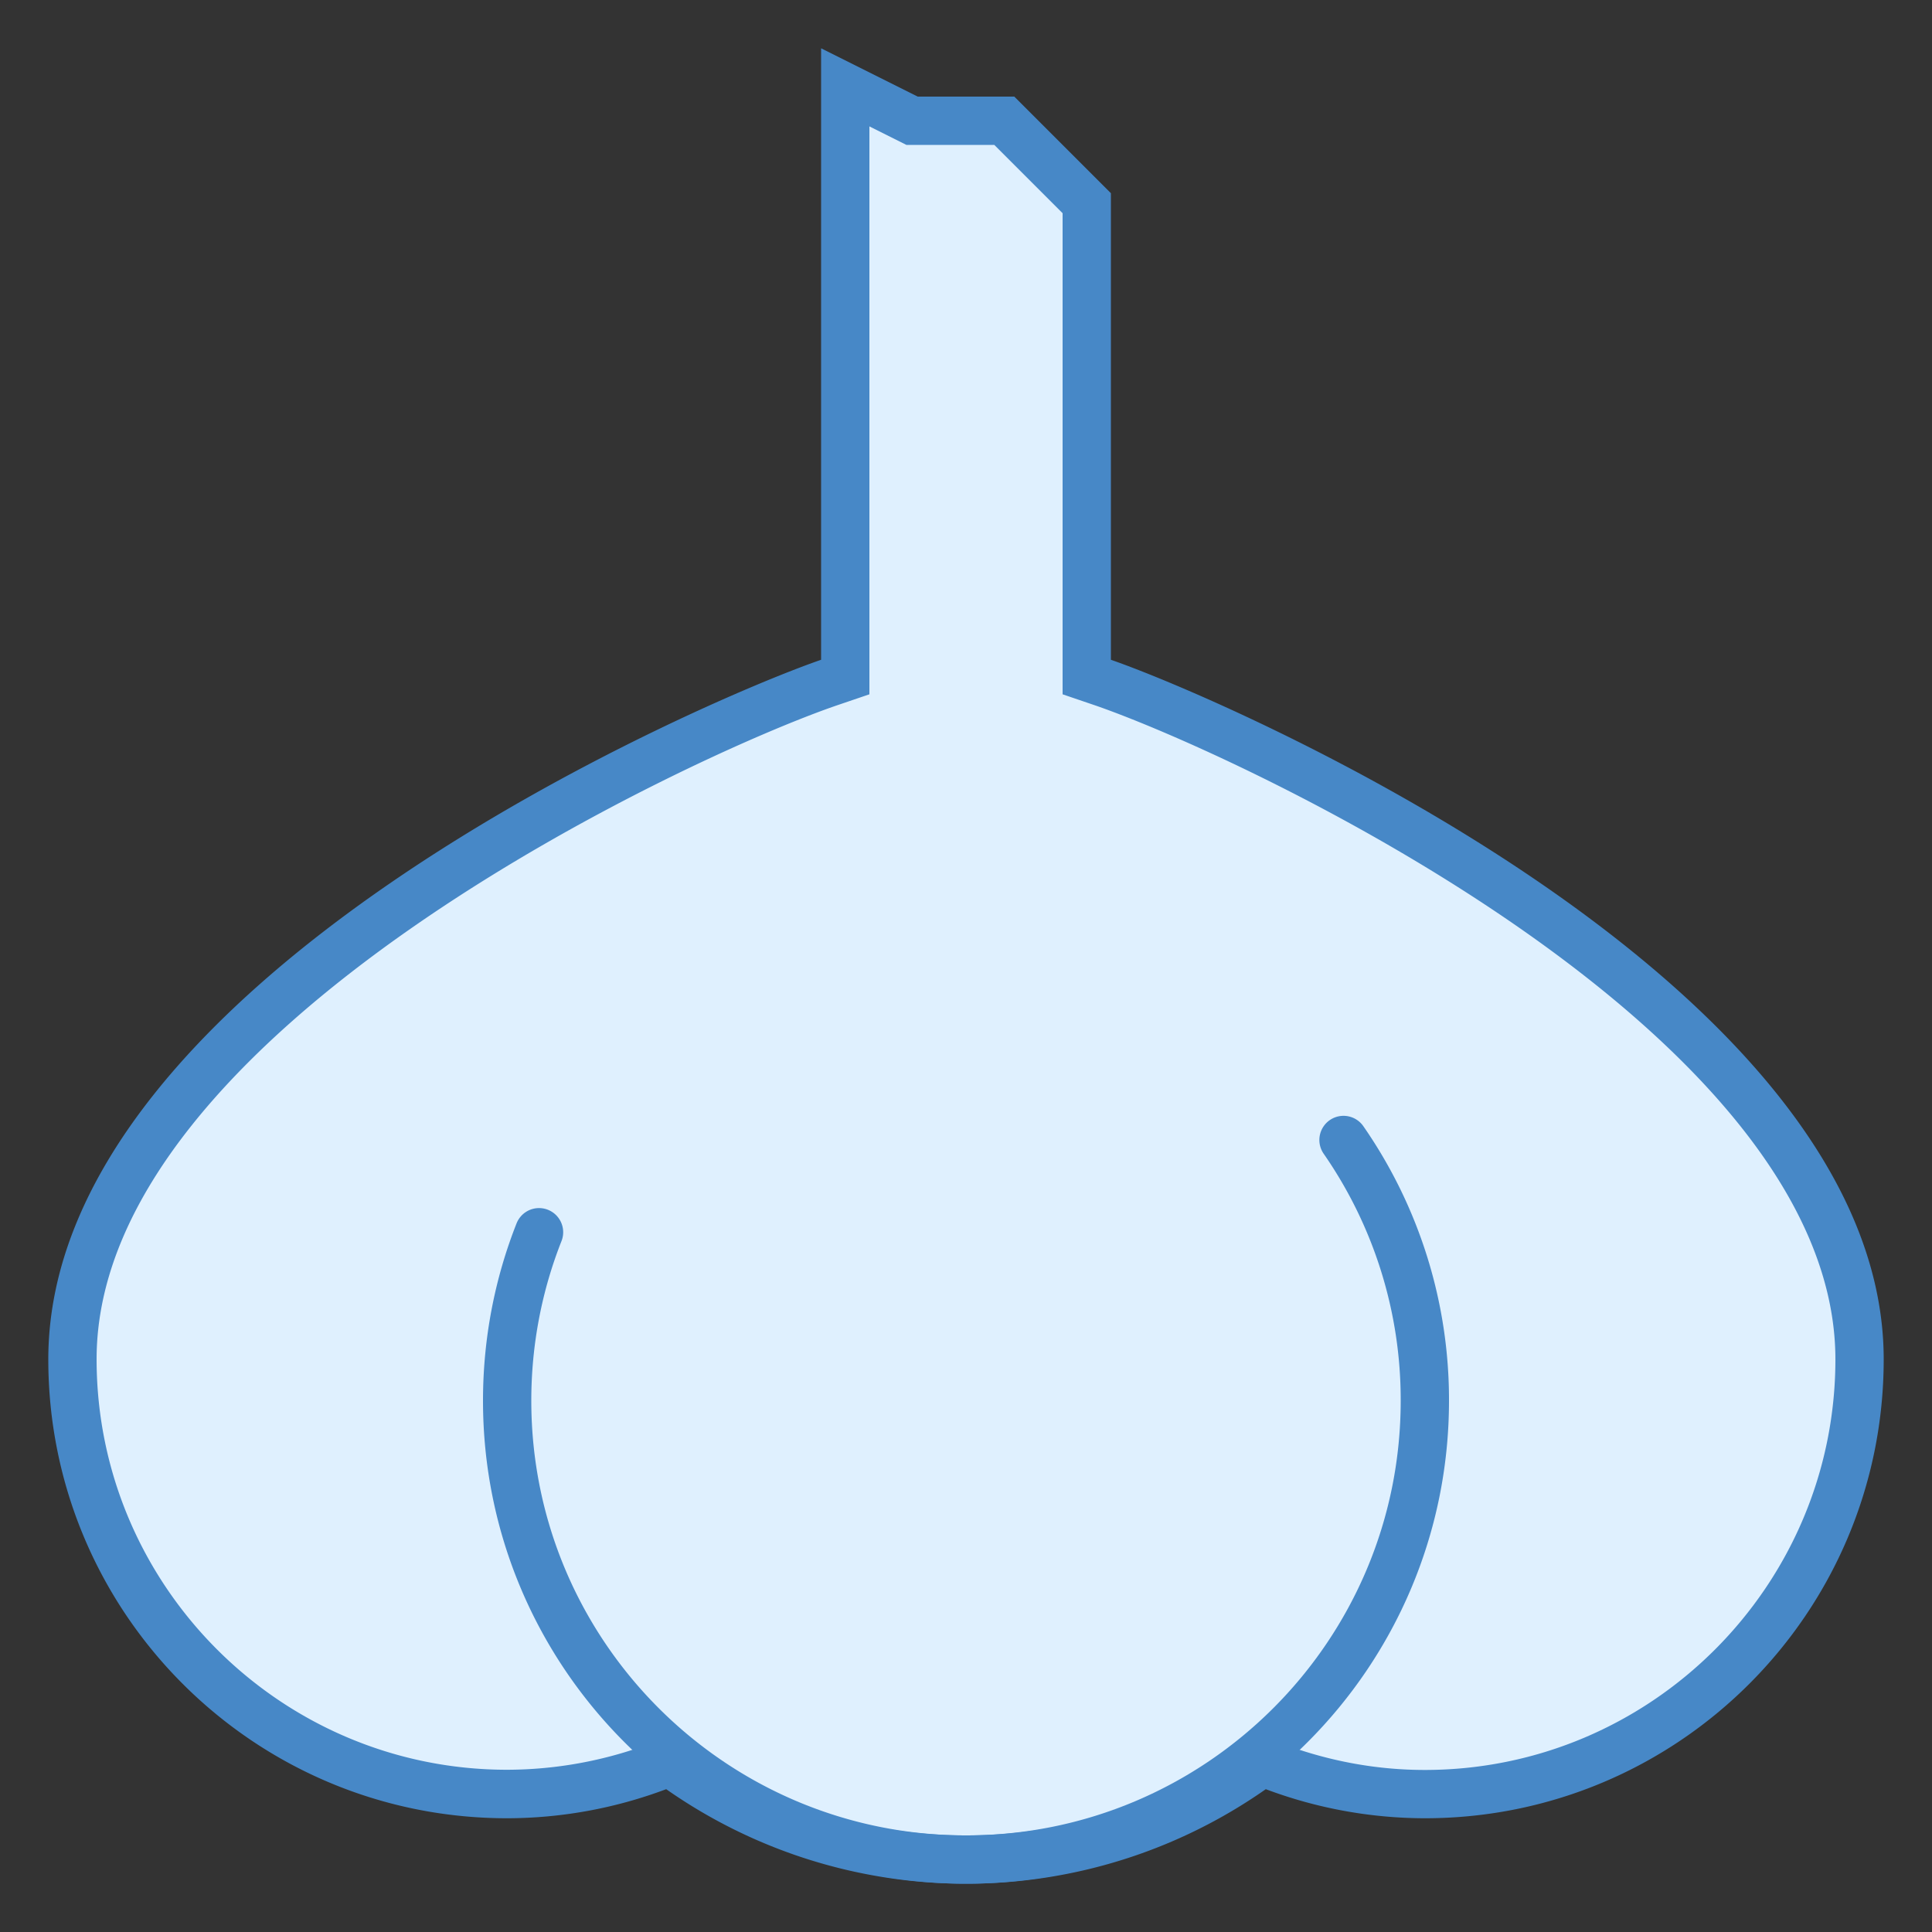
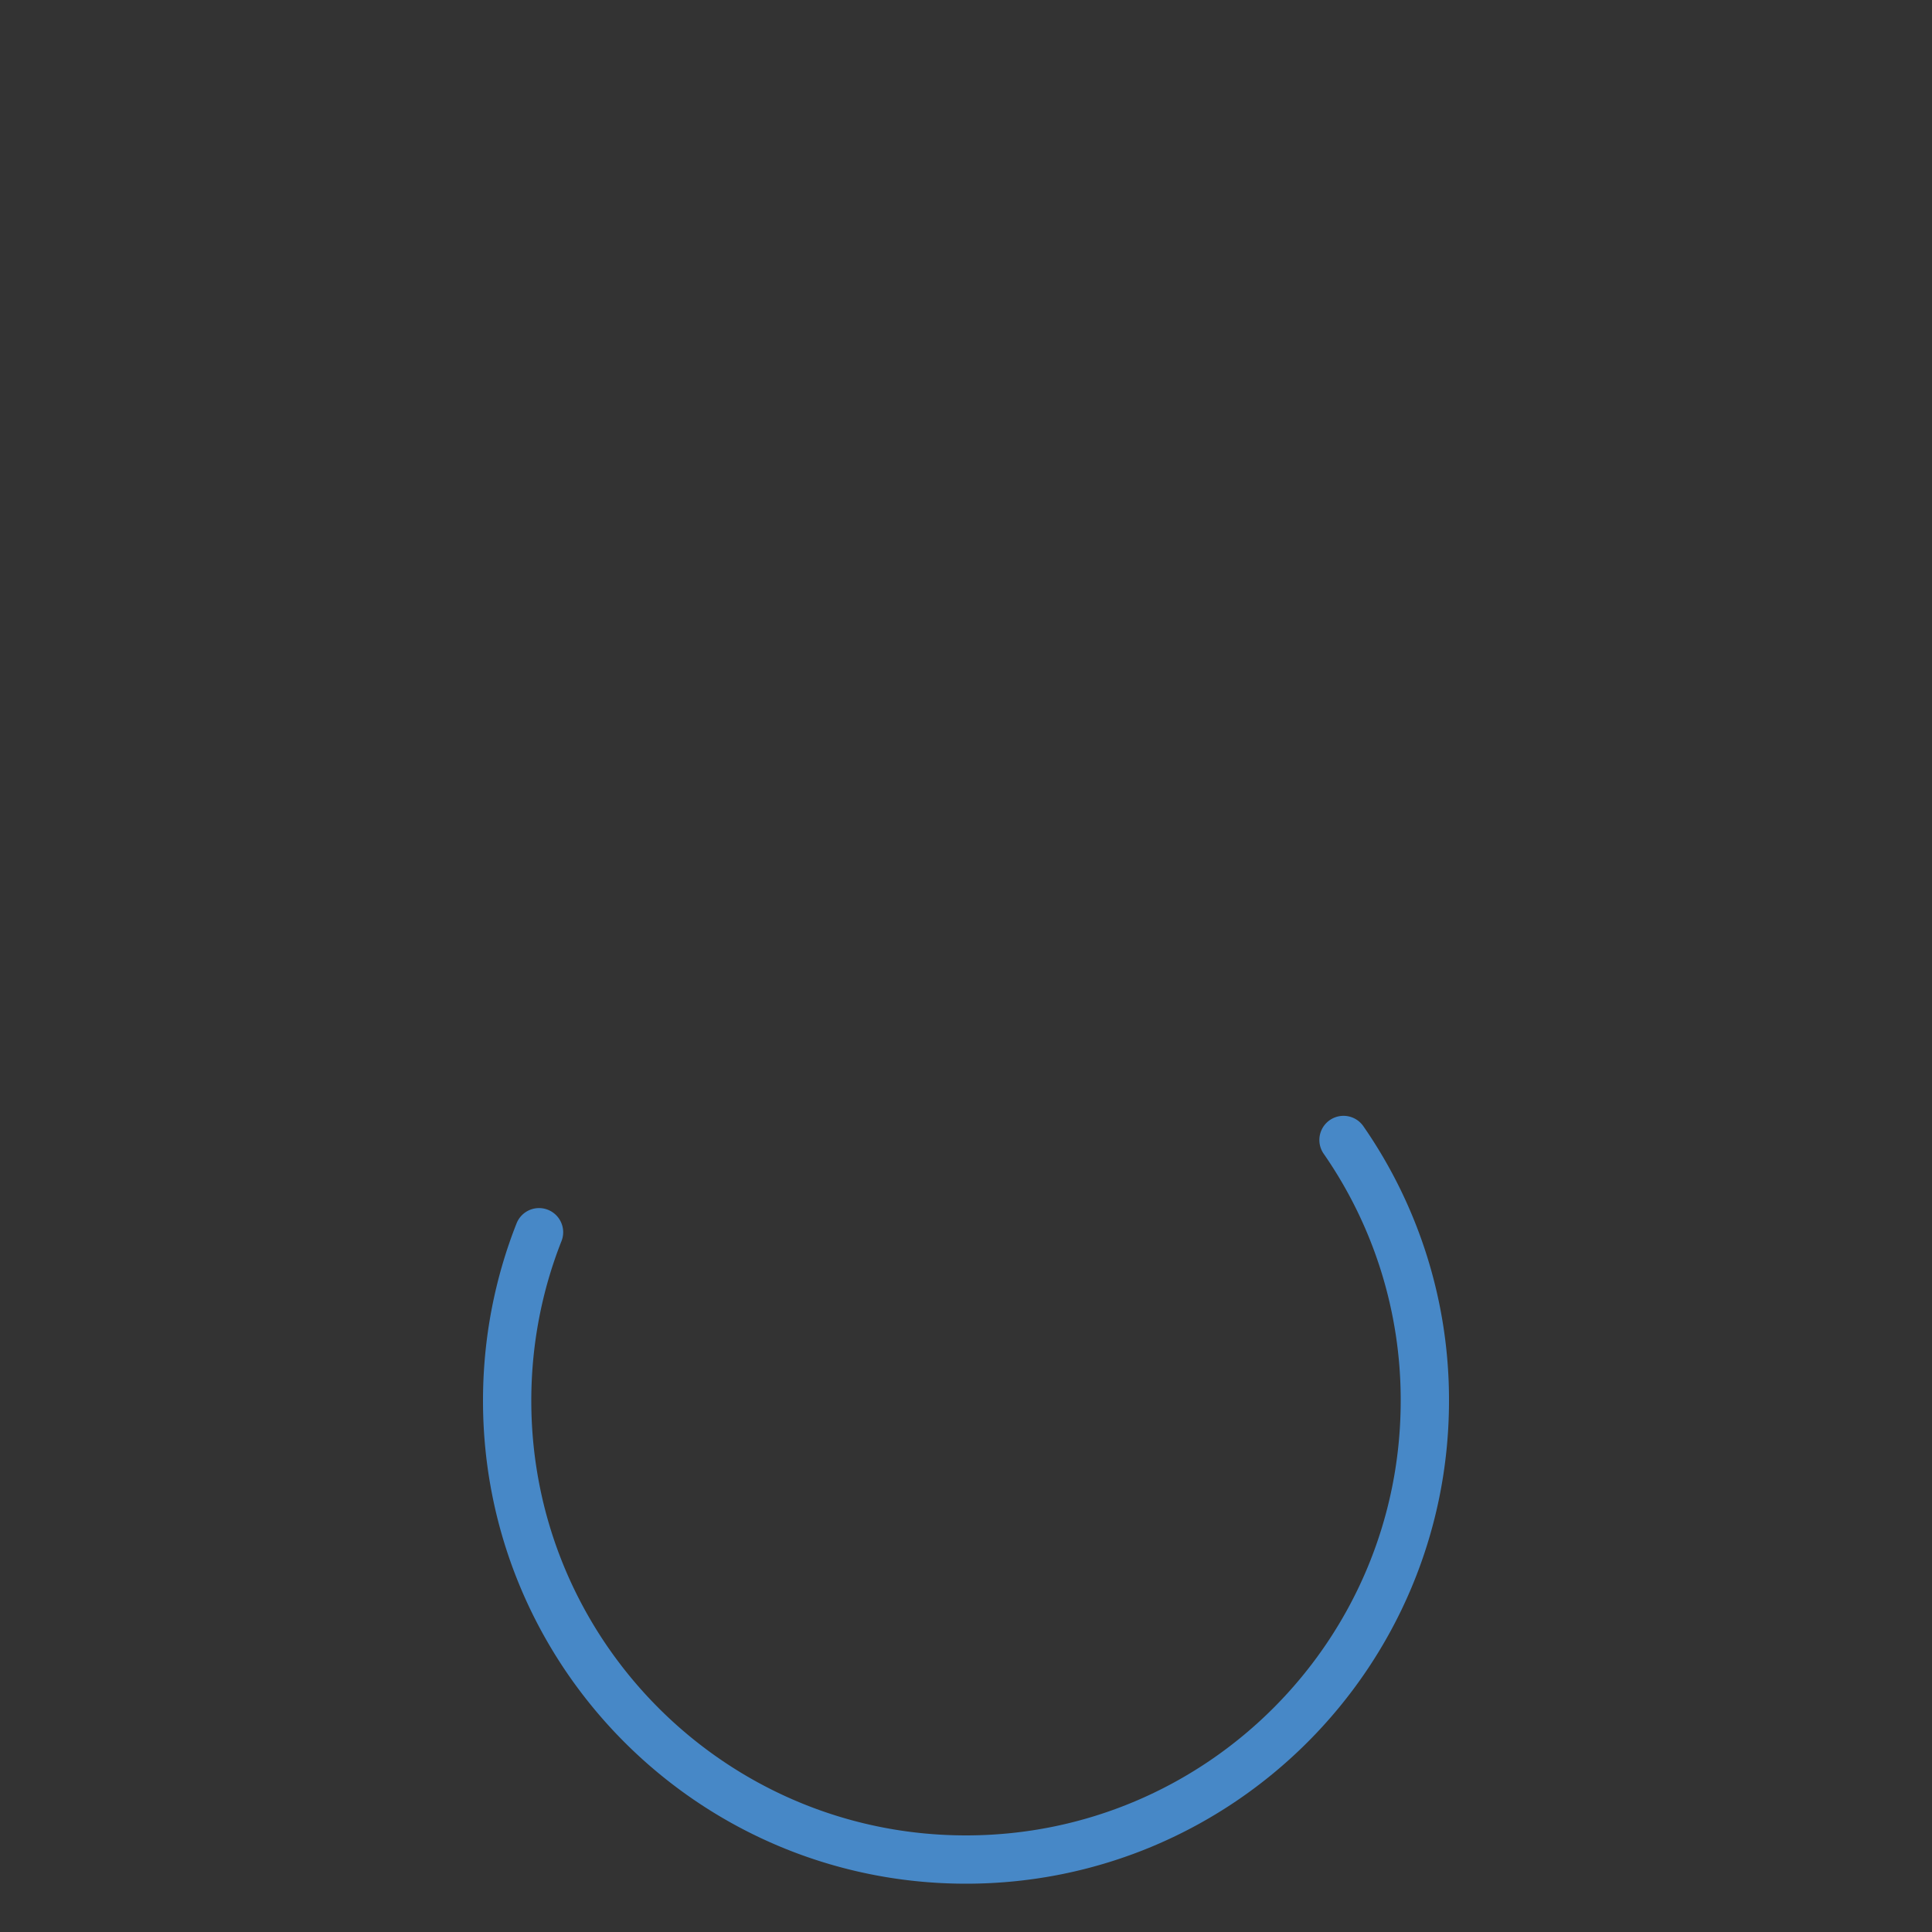
<svg xmlns="http://www.w3.org/2000/svg" viewBox="0 0 40 40">
  <rect x="0" y="0" width="40" height="40" fill="#333333" stroke="none" />
-   <path d="M20 38.5a10.29 10.29 0 0 1-5.922-1.867l-.215-.149-.242.09a8.992 8.992 0 0 1-3.121.567c-4.965 0-9-4.036-9-9 0-7.168 12.355-12.871 15.66-14.008l.34-.117V1.809l1.383.691h1.91L22.5 4.207v9.813l.336.113c3.309 1.14 15.664 6.86 15.664 14.012 0 4.96-4.035 9-9 9a8.907 8.907 0 0 1-3.121-.57l-.242-.09-.215.152A10.314 10.314 0 0 1 20 38.5z" fill="#dff0fe" />
-   <path d="M18 2.617l.766.383h1.82L22 4.414v9.961l.676.23C25.715 15.656 38 21.36 38 28.145c0 4.683-3.813 8.5-8.5 8.5-.992 0-1.984-.18-2.945-.54l-.492-.18-.43.302A9.79 9.79 0 0 1 20 38a9.765 9.765 0 0 1-5.633-1.777l-.43-.297-.492.18a8.473 8.473 0 0 1-2.945.535c-4.688 0-8.5-3.813-8.5-8.5 0-6.805 12.285-12.493 15.324-13.536l.676-.23V2.617M17 1v12.66c-2.406.828-16 6.64-16 14.485 0 5.246 4.254 9.5 9.5 9.5a9.4 9.4 0 0 0 3.293-.602A10.8 10.8 0 0 0 20 39a10.8 10.8 0 0 0 6.207-1.957 9.4 9.4 0 0 0 3.293.602c5.246 0 9.5-4.254 9.5-9.5 0-7.797-13.594-13.653-16-14.485V4l-2-2h-2z" fill="#4788c7" />
  <path d="M27.816 23.602A9.433 9.433 0 0 1 29.5 29c0 5.246-4.254 9.5-9.5 9.5s-9.5-4.254-9.5-9.5c0-1.23.234-2.41.66-3.488" fill="none" stroke-linecap="round" stroke="#4788c7" stroke-miterlimit="10" />
</svg>